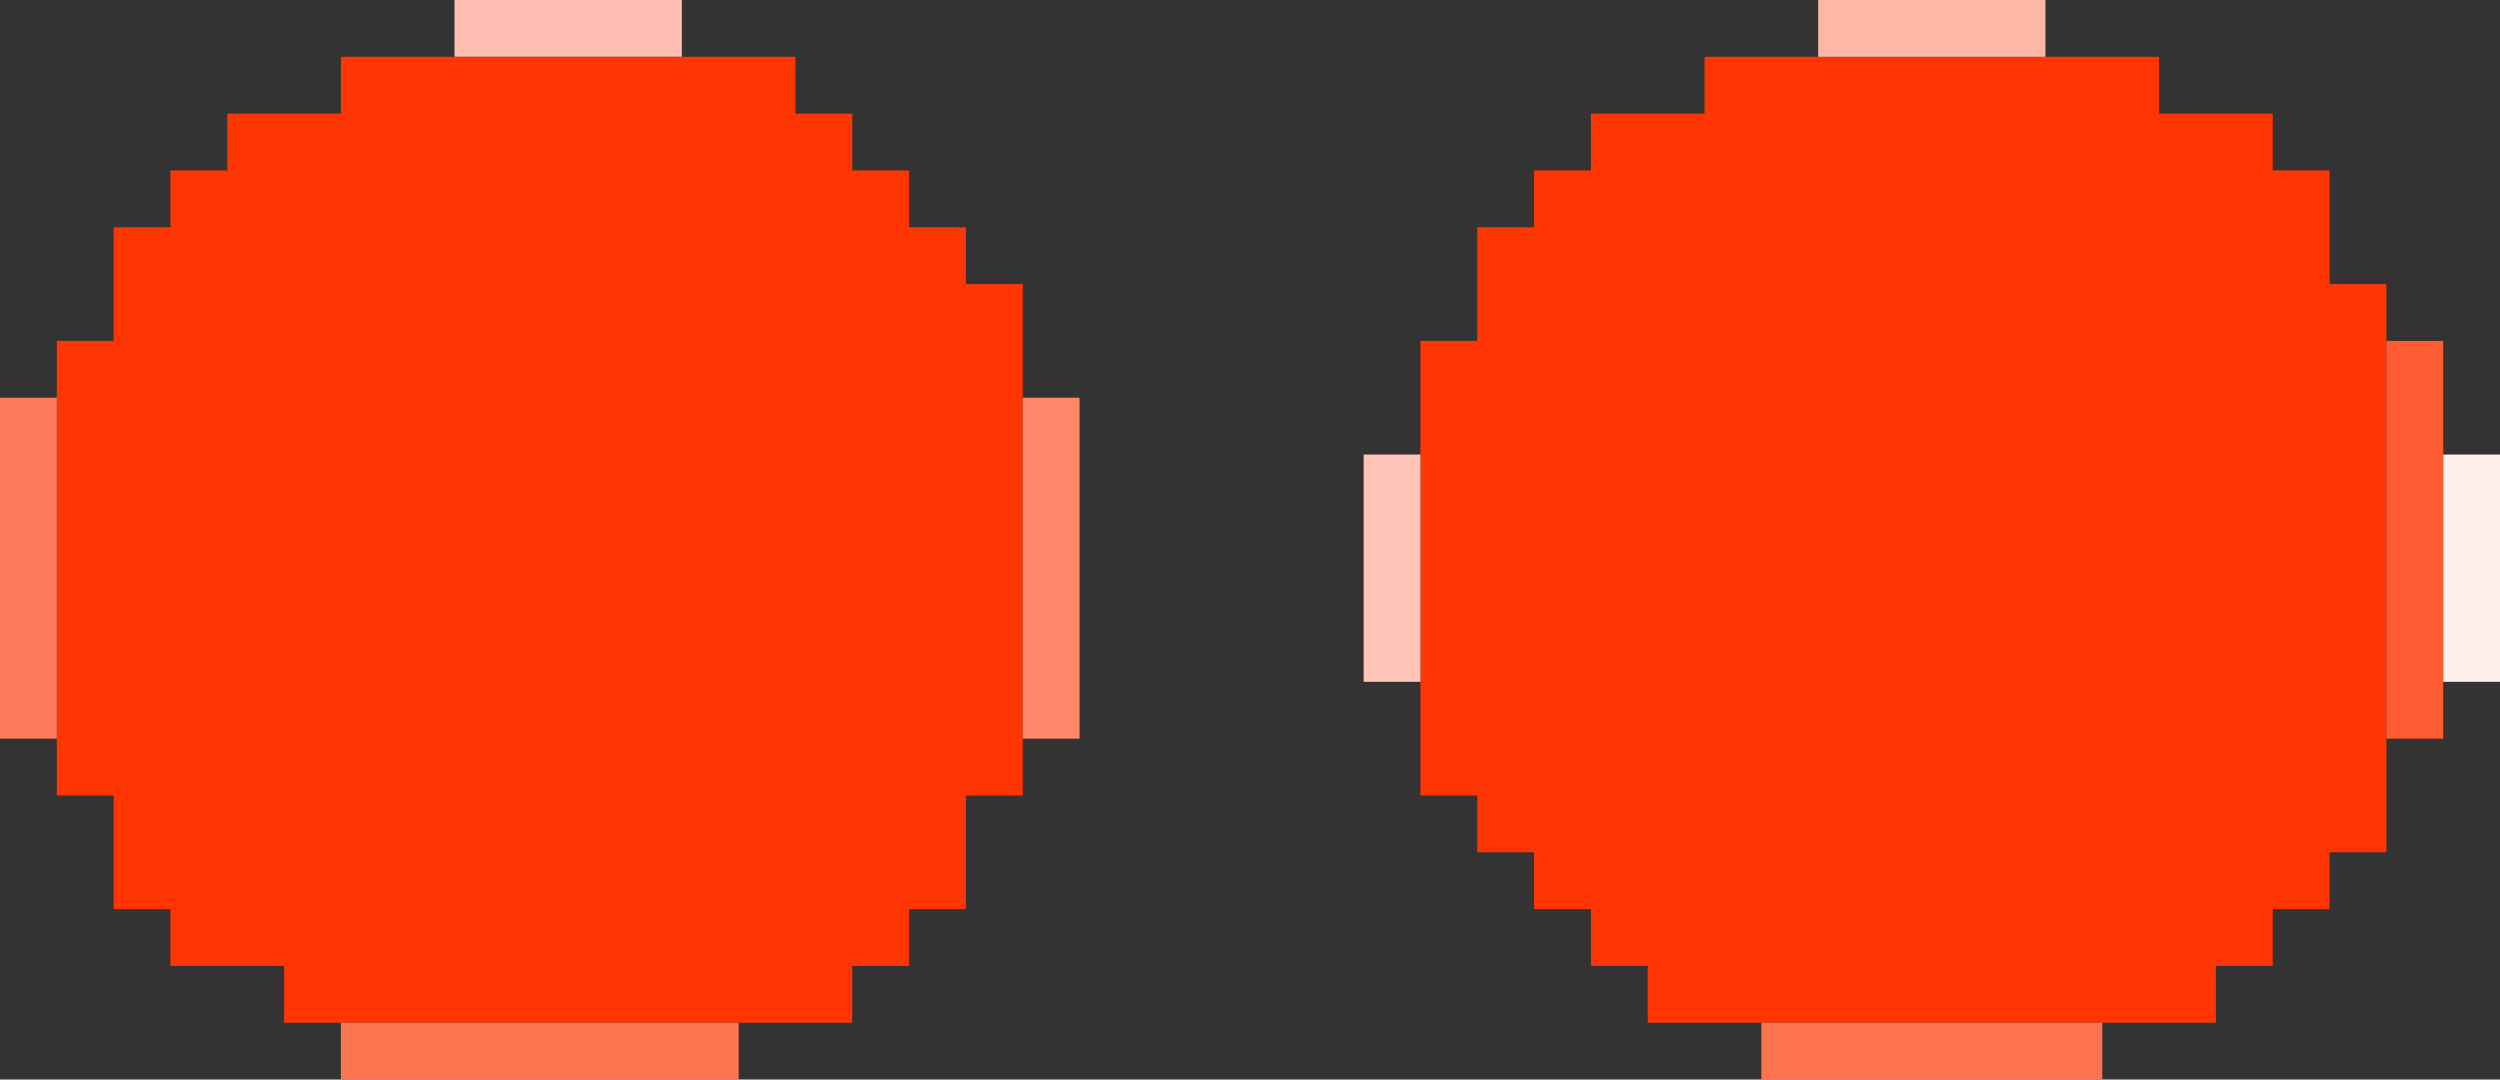
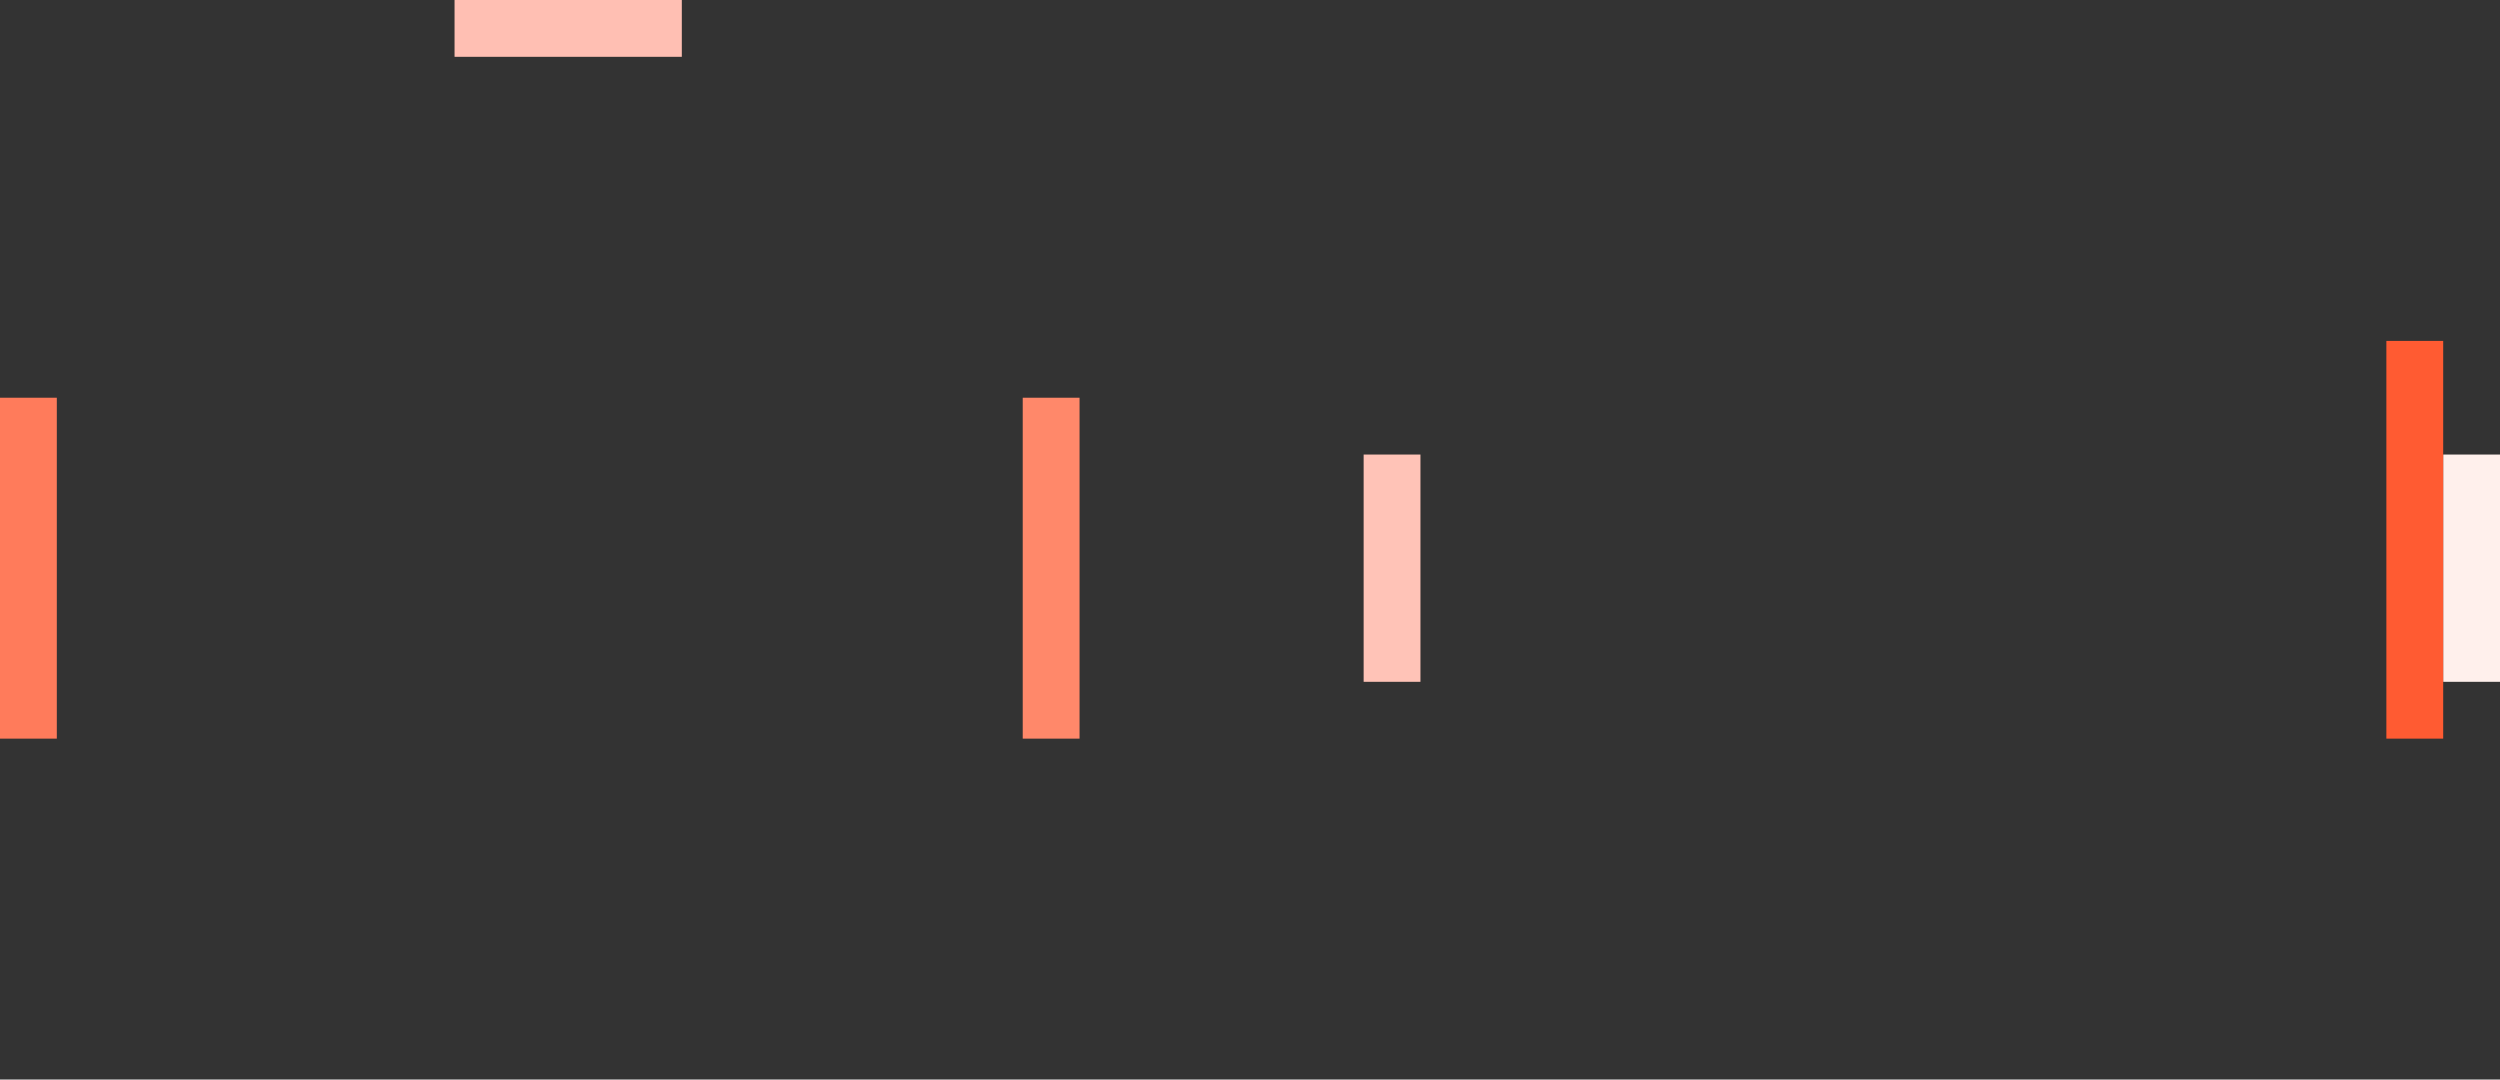
<svg xmlns="http://www.w3.org/2000/svg" height="5.7px" width="13.2px">
  <rect width="100%" height="100%" fill="#333333" stroke="none" />
  <g transform="matrix(1.0, 0.0, 0.0, 1.0, 8.8, -6.0)">
    <path d="M-6.4 6.3 L-6.4 6.0 -5.2 6.0 -5.2 6.3 -6.4 6.3" fill="#ffbfb3" fill-rule="evenodd" stroke="none" />
-     <path d="M2.0 6.3 L2.6 6.3 2.6 6.6 3.2 6.6 3.2 6.9 3.5 6.9 3.5 7.5 3.8 7.5 3.8 7.8 3.8 9.9 3.8 10.5 3.5 10.5 3.5 10.8 3.2 10.8 3.2 11.1 2.9 11.1 2.9 11.4 2.3 11.4 0.5 11.4 -0.1 11.4 -0.1 11.1 -0.4 11.1 -0.4 10.8 -0.7 10.8 -0.7 10.5 -1.0 10.5 -1.0 10.2 -1.3 10.2 -1.3 9.6 -1.3 8.4 -1.3 7.8 -1.0 7.8 -1.0 7.2 -0.7 7.2 -0.7 6.9 -0.4 6.9 -0.4 6.6 0.2 6.6 0.2 6.3 0.8 6.3 2.0 6.3 M-5.2 6.3 L-4.6 6.3 -4.6 6.6 -4.3 6.6 -4.3 6.9 -4.0 6.9 -4.0 7.2 -3.7 7.2 -3.7 7.5 -3.4 7.5 -3.4 8.1 -3.4 9.9 -3.4 10.2 -3.7 10.2 -3.7 10.8 -4.0 10.8 -4.0 11.1 -4.3 11.1 -4.3 11.4 -4.9 11.4 -7.0 11.4 -7.3 11.4 -7.3 11.1 -7.9 11.1 -7.9 10.8 -8.2 10.8 -8.2 10.2 -8.5 10.2 -8.5 9.9 -8.5 8.1 -8.5 7.8 -8.2 7.8 -8.2 7.2 -7.9 7.2 -7.9 6.9 -7.6 6.9 -7.6 6.6 -7.0 6.6 -7.0 6.3 -6.4 6.3 -5.2 6.3" fill="#ff3604" fill-rule="evenodd" stroke="none" />
    <path d="M-3.4 8.1 L-3.1 8.1 -3.1 9.9 -3.4 9.9 -3.4 8.1" fill="#ff886a" fill-rule="evenodd" stroke="none" />
    <path d="M-8.5 9.9 L-8.8 9.9 -8.8 8.1 -8.5 8.1 -8.5 9.9" fill="#ff7b5b" fill-rule="evenodd" stroke="none" />
-     <path d="M-4.9 11.4 L-4.9 11.7 -7.0 11.7 -7.0 11.4 -4.9 11.4" fill="#ff7552" fill-rule="evenodd" stroke="none" />
-     <path d="M0.8 6.3 L0.8 6.0 2.0 6.0 2.0 6.3 0.8 6.3" fill="#ffb7a5" fill-rule="evenodd" stroke="none" />
    <path d="M4.1 8.4 L4.4 8.4 4.4 9.6 4.1 9.6 4.1 8.4" fill="#fff0ec" fill-rule="evenodd" stroke="none" />
    <path d="M3.8 7.8 L4.1 7.8 4.1 8.4 4.1 9.6 4.1 9.9 3.8 9.9 3.8 7.8" fill="#ff5b32" fill-rule="evenodd" stroke="none" />
-     <path d="M2.3 11.4 L2.3 11.7 0.5 11.7 0.5 11.4 2.3 11.4" fill="#ff7350" fill-rule="evenodd" stroke="none" />
    <path d="M-1.3 9.6 L-1.6 9.6 -1.6 8.4 -1.3 8.4 -1.3 9.6" fill="#ffc3b7" fill-rule="evenodd" stroke="none" />
  </g>
</svg>